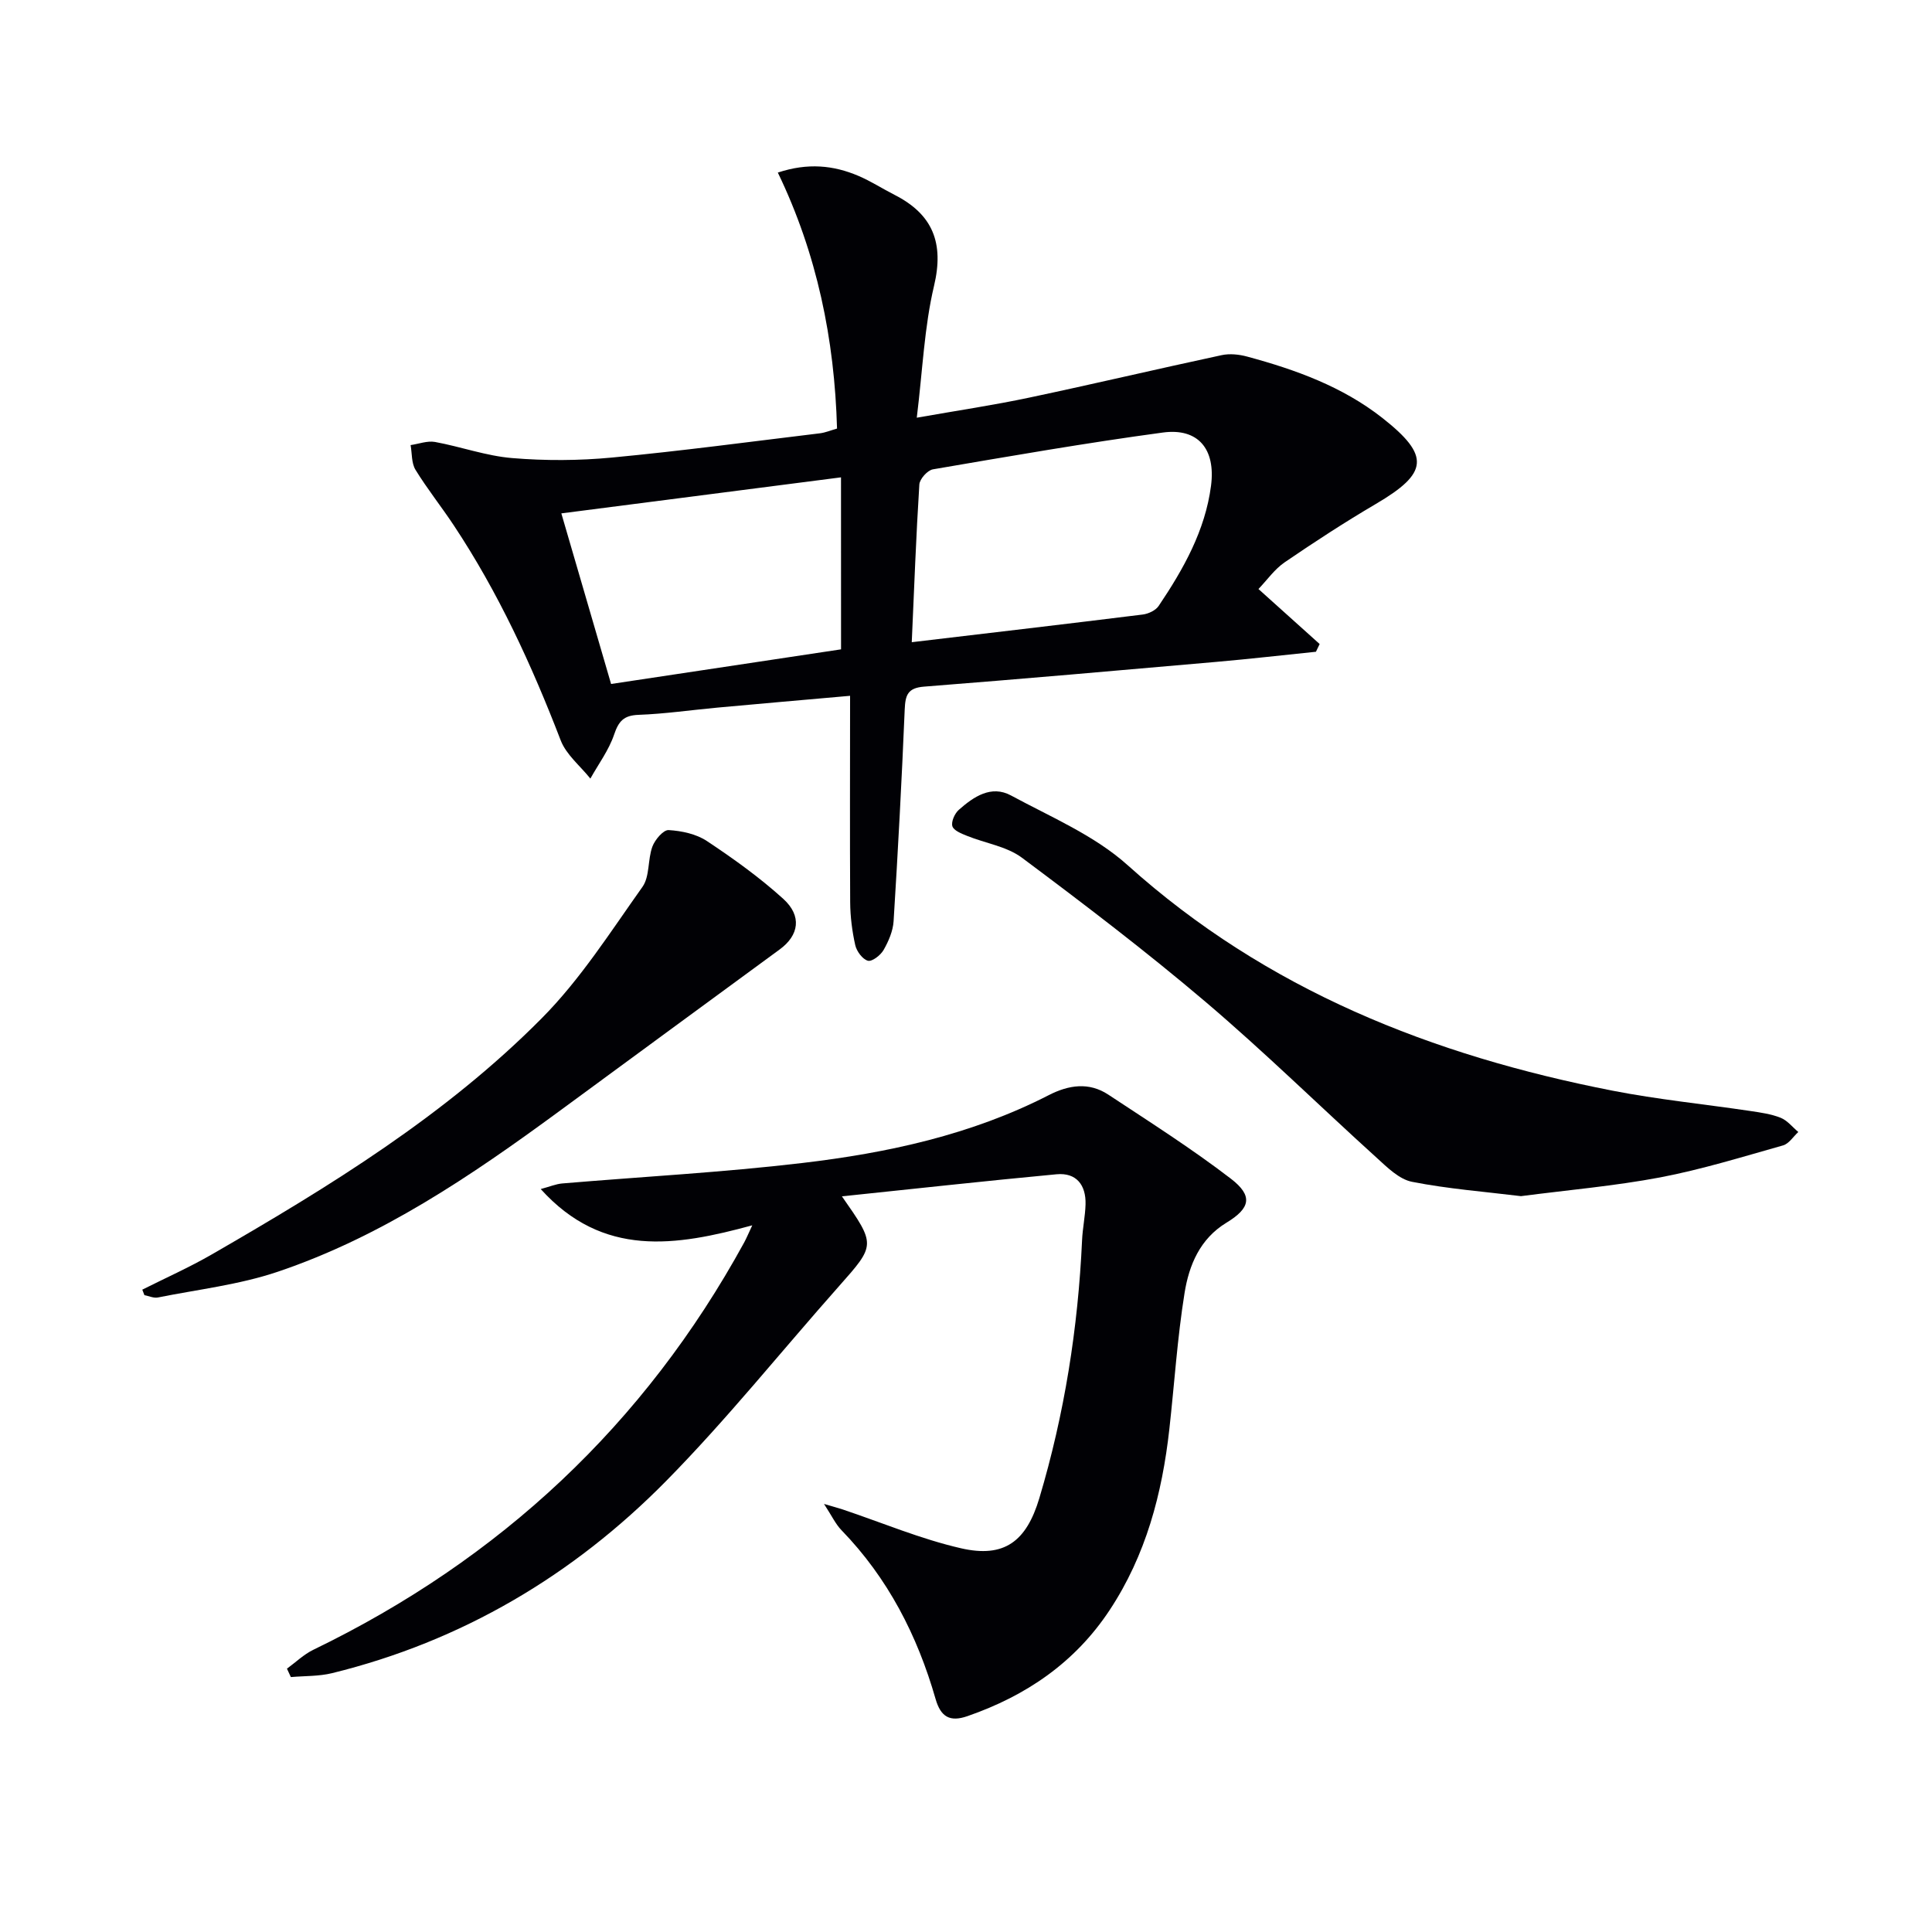
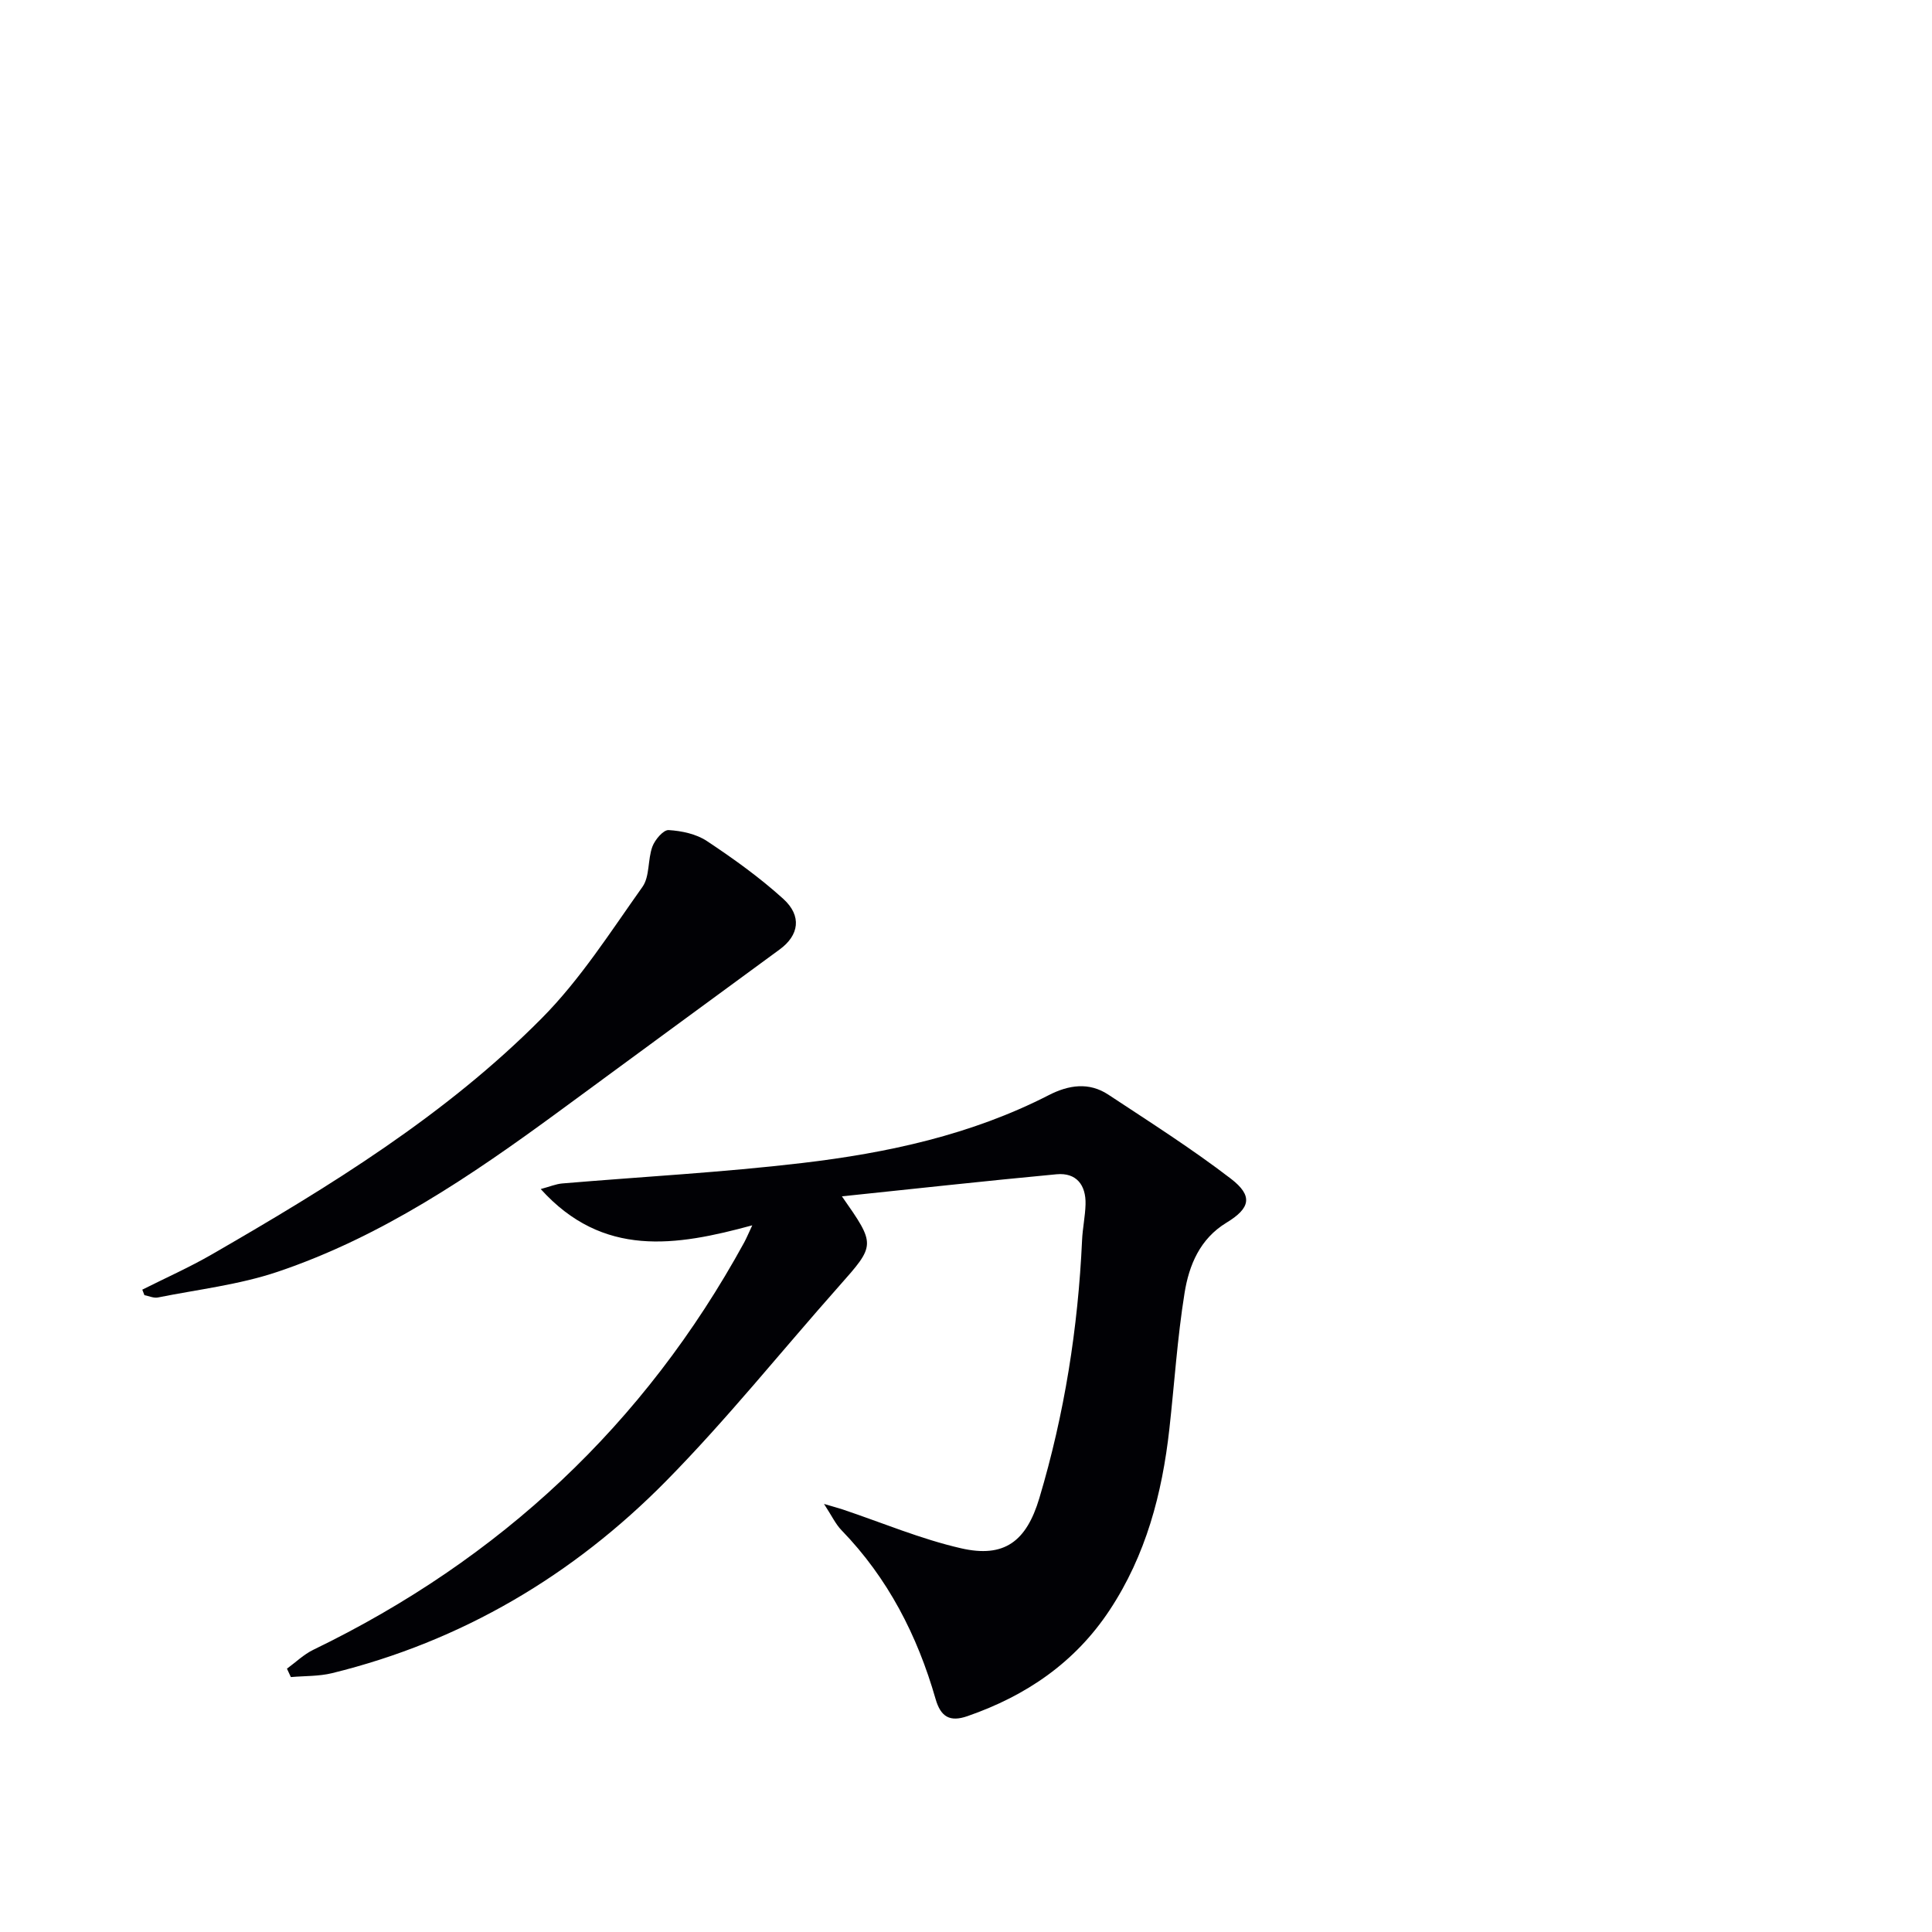
<svg xmlns="http://www.w3.org/2000/svg" enable-background="new 0 0 400 400" viewBox="0 0 400 400">
  <g fill="#010105">
-     <path d="m176 144.06c-10.29.91-18.86 1.65-27.43 2.44-5.46.5-10.9 1.3-16.36 1.5-3.07.11-4.13 1.31-5.07 4.1-1.09 3.22-3.23 6.08-4.91 9.1-2.09-2.62-4.99-4.93-6.14-7.91-5.99-15.56-12.91-30.62-22.15-44.54-2.57-3.88-5.49-7.53-7.92-11.49-.85-1.39-.7-3.39-1.01-5.11 1.69-.24 3.45-.93 5.04-.65 5.36.98 10.61 2.9 16 3.34 6.84.57 13.83.54 20.66-.11 14.38-1.36 28.71-3.29 43.05-5.02 1.12-.14 2.21-.6 3.54-.98-.52-18.48-4.13-36.15-12.26-53 6.22-2.06 11.53-1.51 16.68.68 2.58 1.1 4.97 2.65 7.48 3.93 7.94 4.04 10.29 9.97 8.18 18.86-2.01 8.47-2.35 17.34-3.57 27.28 8.5-1.5 15.94-2.6 23.29-4.16 13.3-2.81 26.54-5.94 39.83-8.79 1.67-.36 3.61-.16 5.29.3 10.01 2.7 19.72 6.21 27.97 12.69 9.97 7.84 9.54 11.43-1.34 17.82-6.43 3.78-12.7 7.86-18.86 12.07-2.11 1.44-3.66 3.69-5.44 5.54 4.53 4.07 8.6 7.73 12.67 11.39-.26.53-.51 1.07-.77 1.6-6.85.7-13.7 1.49-20.56 2.09-20.19 1.77-40.38 3.55-60.58 5.13-3.42.27-3.87 1.79-4 4.74-.61 14.62-1.39 29.23-2.3 43.83-.13 2.03-1.04 4.15-2.07 5.95-.62 1.09-2.39 2.46-3.25 2.23-1.11-.3-2.33-1.95-2.62-3.23-.65-2.9-1.03-5.91-1.05-8.88-.08-13.98-.02-27.94-.02-42.74zm12.77-11.1c16.59-1.97 32.22-3.79 47.83-5.73 1.17-.15 2.67-.85 3.29-1.78 5.13-7.62 9.63-15.6 10.84-24.88.99-7.61-2.67-12-9.96-11.02-15.92 2.15-31.77 4.91-47.61 7.62-1.13.19-2.75 2-2.82 3.14-.67 10.58-1.06 21.19-1.57 32.65zm-14.65-34.13c-19.91 2.56-38.6 4.97-57.9 7.46 3.48 11.95 6.84 23.45 10.3 35.32 16.33-2.46 32.29-4.86 47.61-7.17-.01-12.06-.01-23.44-.01-35.61z" />
    <path d="m174.31 247.69c7.05 10.08 6.99 10.03-.63 18.63-11.92 13.44-23.18 27.53-35.77 40.31-19.26 19.54-42.3 33.18-69.16 39.78-2.75.67-5.68.56-8.53.81-.27-.58-.54-1.16-.81-1.74 1.81-1.32 3.48-2.95 5.46-3.91 38.64-18.71 68.56-46.62 89.21-84.34.47-.87.85-1.79 1.67-3.54-15.82 4.31-30.92 6.76-43.8-7.51 1.88-.5 3.15-1.05 4.47-1.16 16.55-1.4 33.16-2.28 49.65-4.23 17.67-2.08 35.04-5.83 51.08-14.06 4.12-2.11 8.31-2.74 12.31-.1 8.56 5.65 17.25 11.17 25.37 17.4 4.65 3.57 4.05 6.11-.91 9.12-5.5 3.34-7.75 8.81-8.67 14.55-1.5 9.32-2.1 18.79-3.15 28.19-1.49 13.36-4.85 26.1-12.37 37.48-7.18 10.86-17.29 17.73-29.43 21.94-3.63 1.26-5.53.17-6.6-3.56-3.77-13.14-9.86-25.02-19.48-34.94-1.23-1.27-2.01-2.98-3.62-5.44 1.98.59 2.94.84 3.88 1.15 8.14 2.73 16.14 6.12 24.47 8.03 8.97 2.07 13.55-1.41 16.23-10.36 5.21-17.43 8.02-35.25 8.85-53.41.11-2.48.65-4.95.72-7.43.11-4.01-1.9-6.61-6-6.23-14.84 1.39-29.63 3.03-44.44 4.57z" />
-     <path d="m314.9 247.65c-7.48-.92-15.11-1.5-22.56-2.97-2.68-.53-5.14-3-7.33-4.99-11.84-10.72-23.26-21.94-35.42-32.27-12.27-10.42-25.1-20.2-38-29.83-3.16-2.36-7.59-3-11.39-4.54-1.14-.46-2.76-1.1-3.02-1.99-.28-.94.48-2.64 1.33-3.39 3.07-2.72 6.71-5.19 10.8-2.98 8.27 4.47 17.31 8.28 24.16 14.44 28.8 25.89 63.1 39.39 100.37 46.68 9.43 1.84 19.03 2.79 28.55 4.21 2.13.32 4.32.62 6.29 1.41 1.38.56 2.44 1.93 3.64 2.94-1.04.95-1.94 2.42-3.15 2.77-8.44 2.38-16.86 4.99-25.46 6.63-9.44 1.78-19.07 2.61-28.81 3.88z" />
    <path d="m29.46 267.01c4.81-2.42 9.76-4.62 14.42-7.31 24.38-14.07 48.41-28.81 68.33-48.93 7.97-8.04 14.2-17.86 20.81-27.16 1.53-2.16 1.06-5.65 2.05-8.33.53-1.43 2.27-3.48 3.36-3.42 2.7.16 5.72.8 7.93 2.27 5.5 3.65 10.92 7.54 15.8 11.96 3.93 3.56 3.25 7.56-.72 10.47-15.27 11.18-30.51 22.39-45.77 33.59-18.14 13.31-36.74 25.94-58.25 33.18-7.94 2.67-16.46 3.64-24.73 5.3-.87.17-1.86-.3-2.79-.48-.15-.39-.3-.77-.44-1.14z" />
  </g>
</svg>